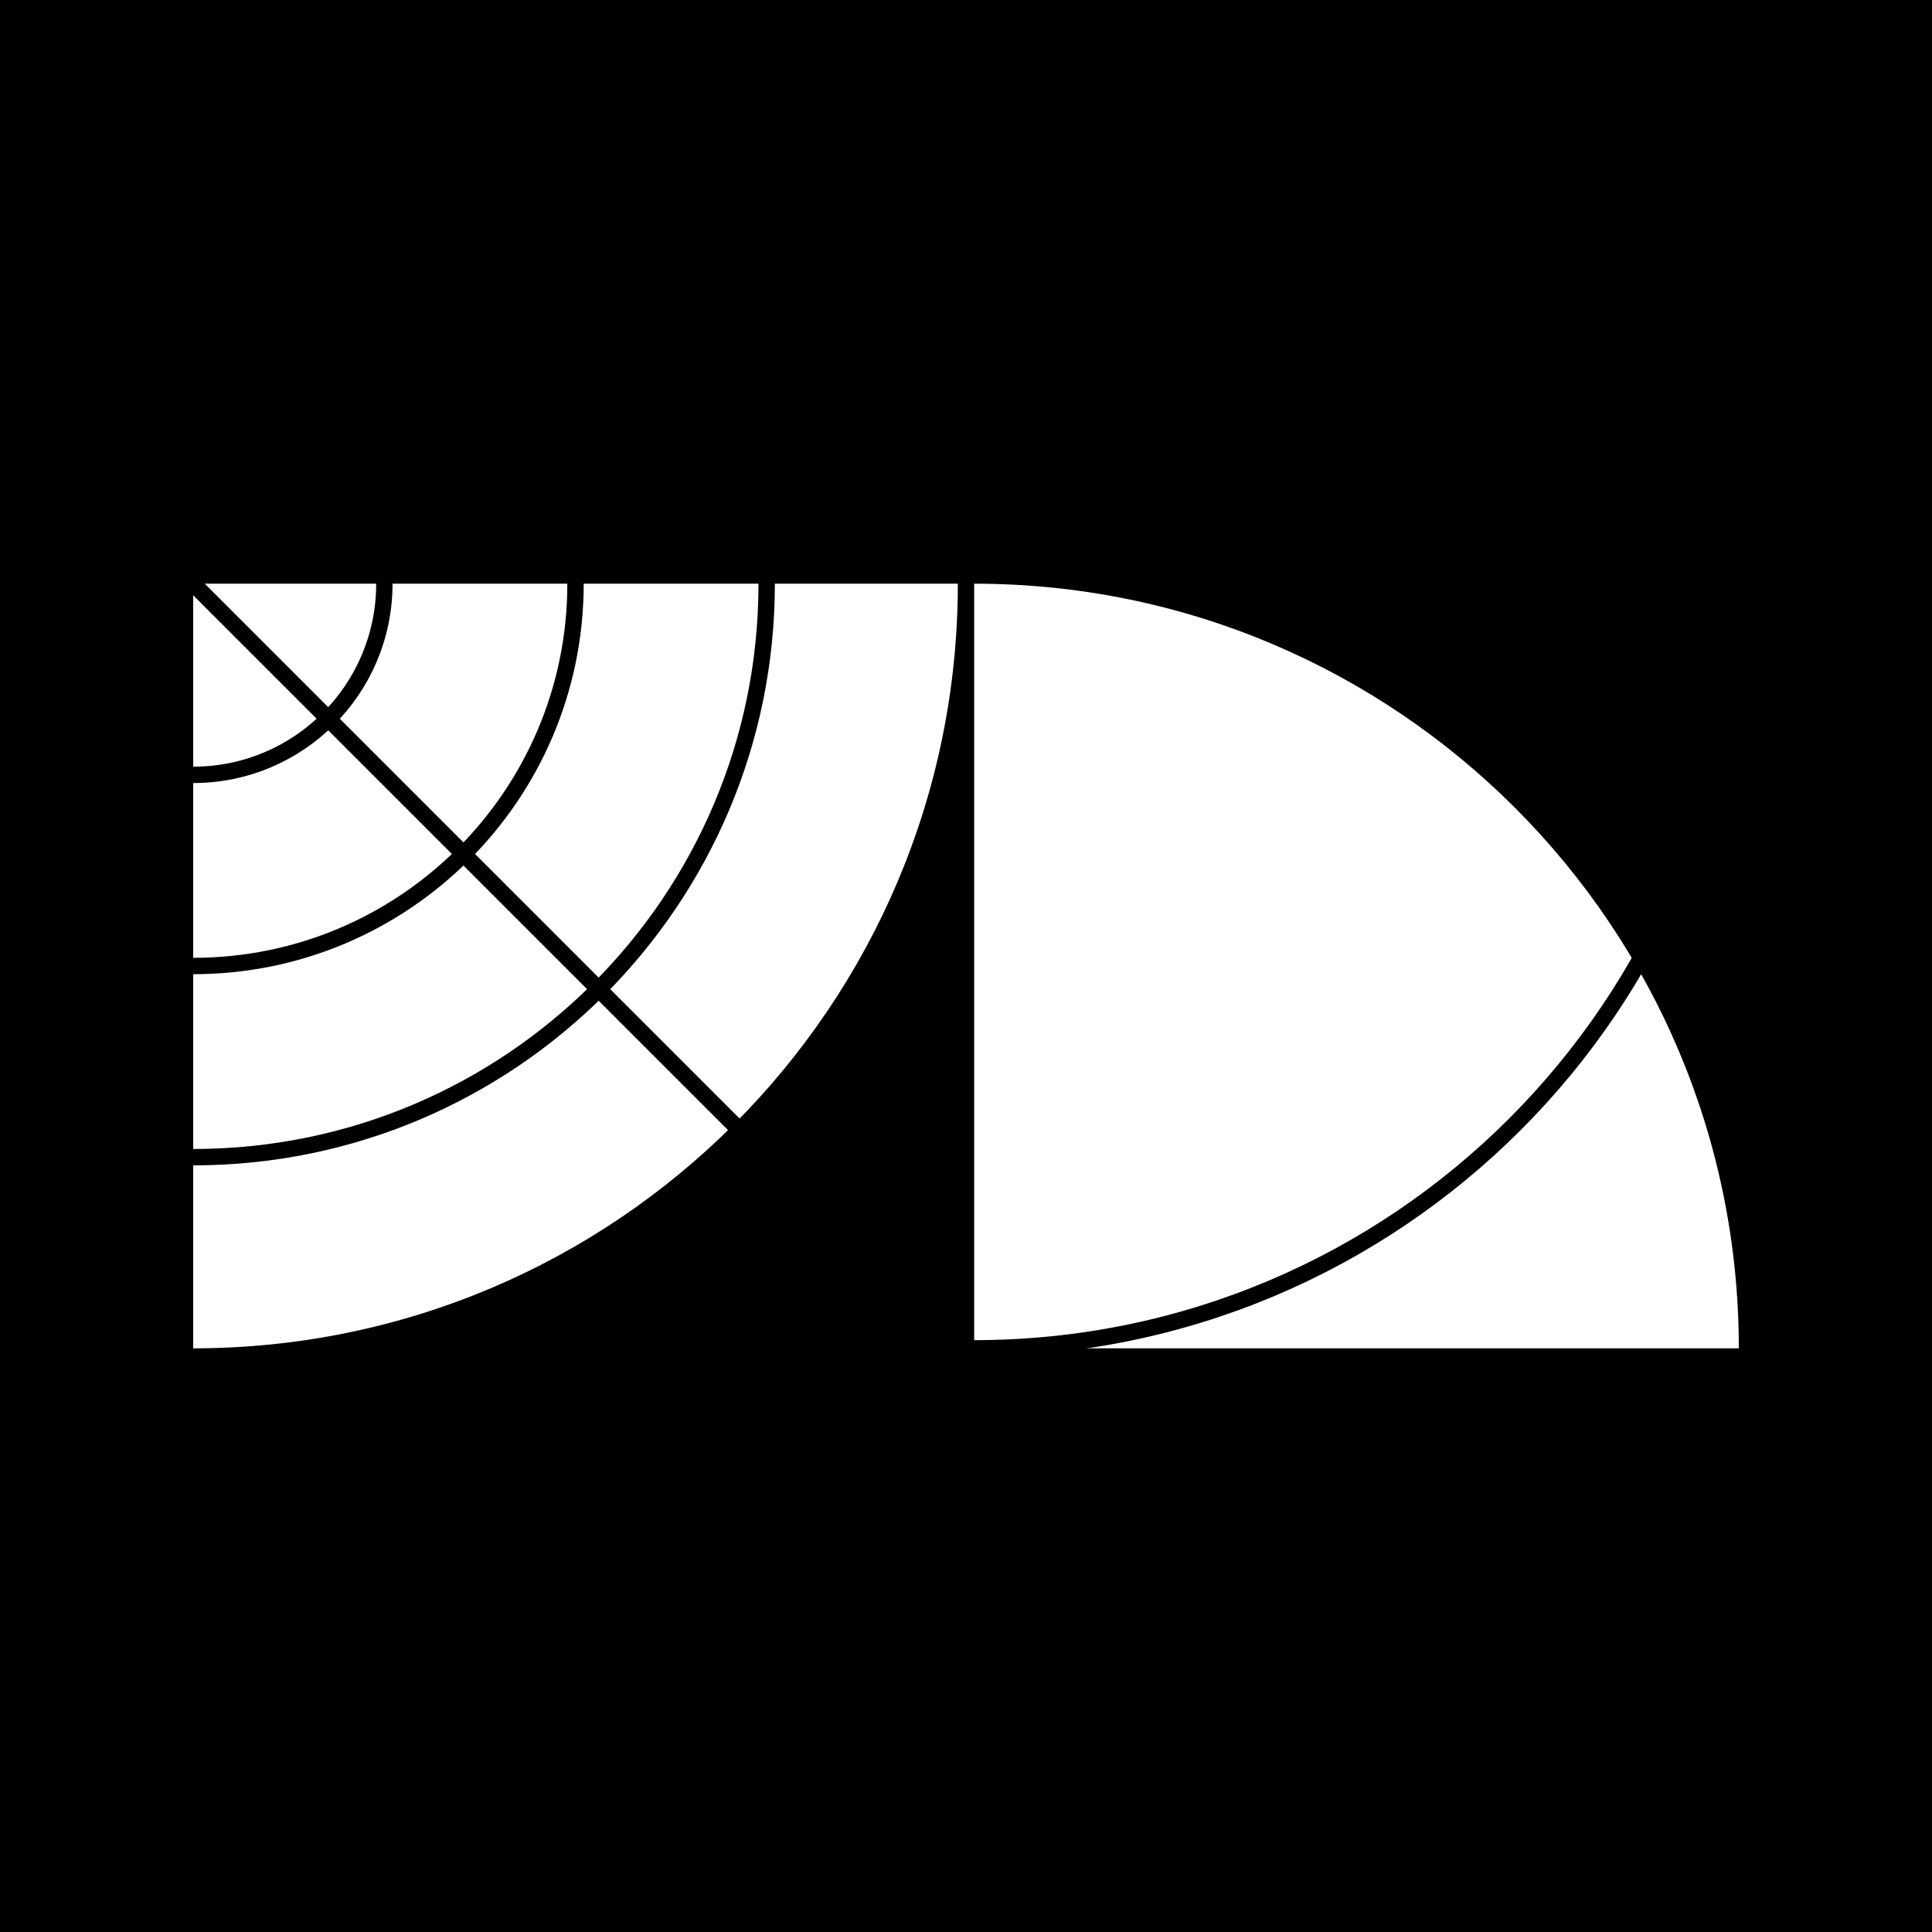
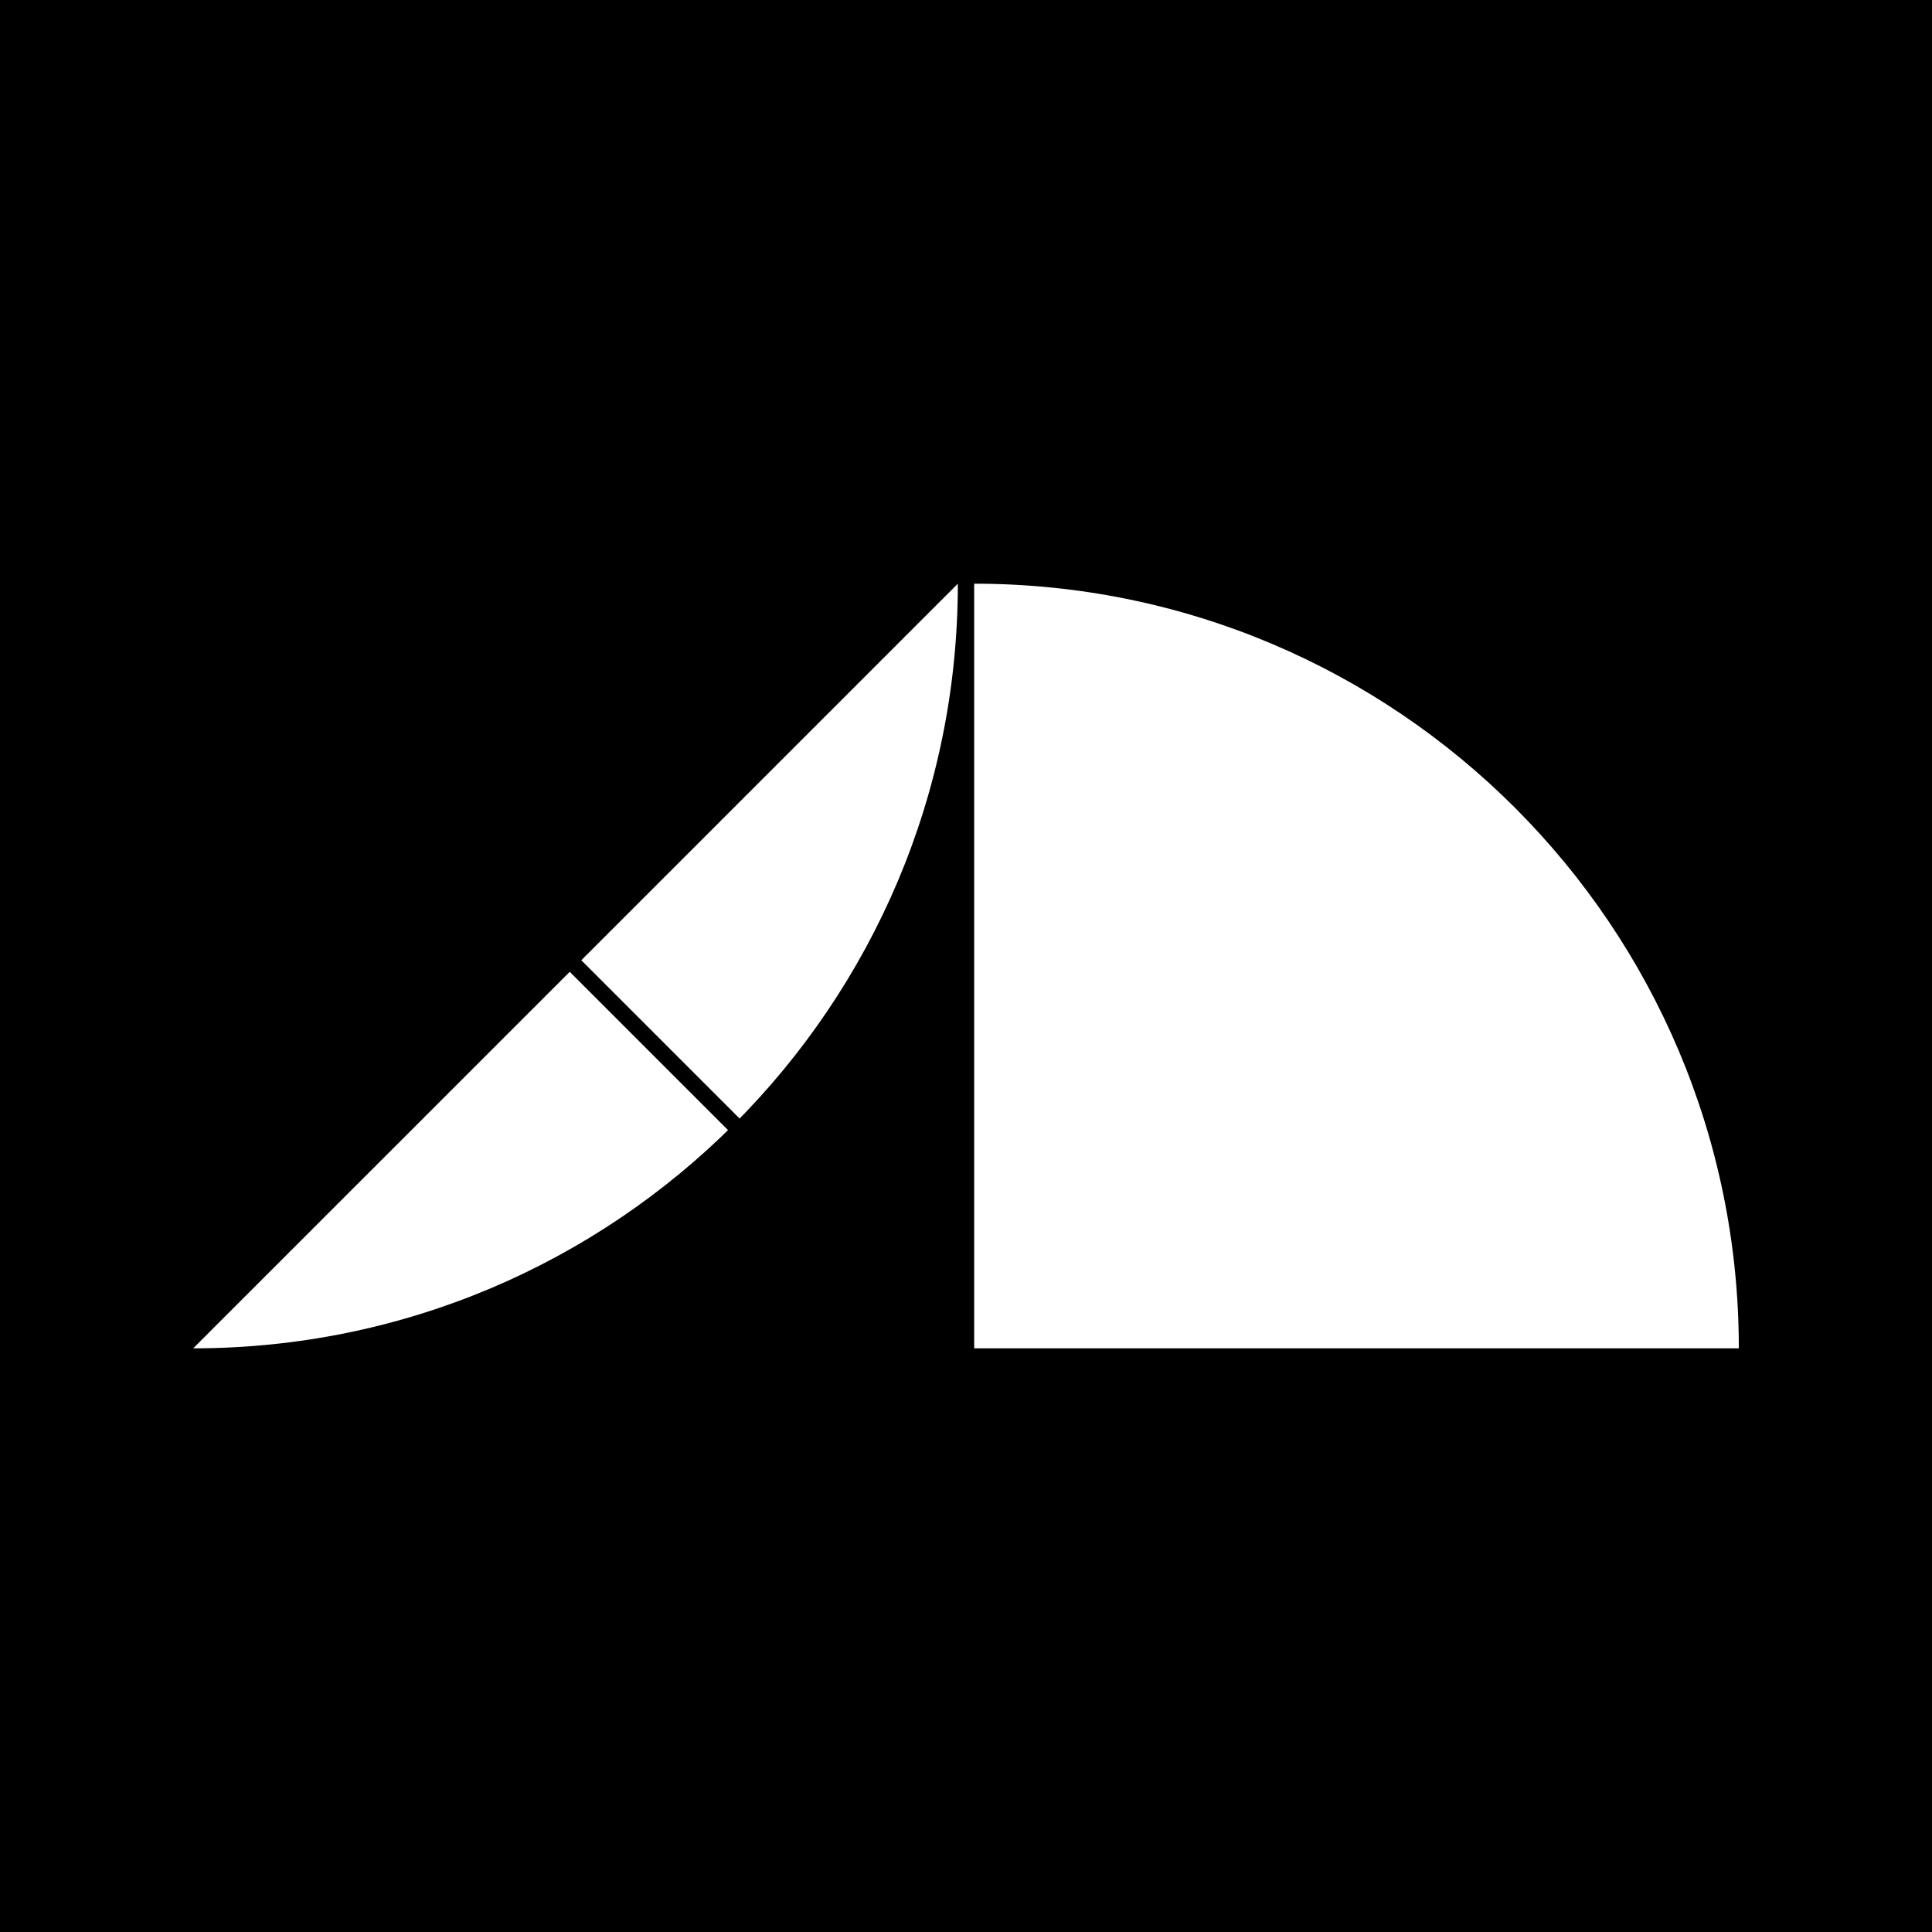
<svg xmlns="http://www.w3.org/2000/svg" viewBox="0 0 500 500" version="1.1" class="">
  <rect fill="black" width="500px" height="500px" x="0" y="0" />
  <g transform="matrix(1.546,0,0,1.546,50,151.059)">
    <g fill="none">
-       <path d="M5.59506e-06 128C70.692 128 128 70.692 128 0L0 5.59506e-06L5.59506e-06 128Z" fill="white" />
+       <path d="M5.59506e-06 128C70.692 128 128 70.692 128 0L5.59506e-06 128Z" fill="white" />
      <line x1="-0.003" x2="127.983" y2="127.986" stroke="black" stroke-linecap="square" fill="none" stroke-width="2.74px" />
-       <path d="M96 0C96 53.019 53.019 96 0 96" stroke="black" fill="none" stroke-width="2.74px" stroke-linecap="square" />
-       <path d="M64 0C64 35.346 35.346 64 0 64" stroke="black" fill="none" stroke-width="2.74px" stroke-linecap="square" />
-       <path d="M32 0C32 17.673 17.673 32 0 32" stroke="black" fill="none" stroke-width="2.74px" stroke-linecap="square" />
    </g>
  </g>
  <g transform="matrix(1.546,0,0,1.546,252.118,151.059)">
    <g fill="none">
      <path d="M128 128C128 57.308 70.692 6.18013e-06 1.11901e-05 0L0 128L128 128Z" fill="white" />
-       <path d="M2.03434e-06 128C70.692 128 128 70.692 128 0" stroke="black" fill="none" stroke-width="2.74px" stroke-linecap="square" />
    </g>
  </g>
</svg>